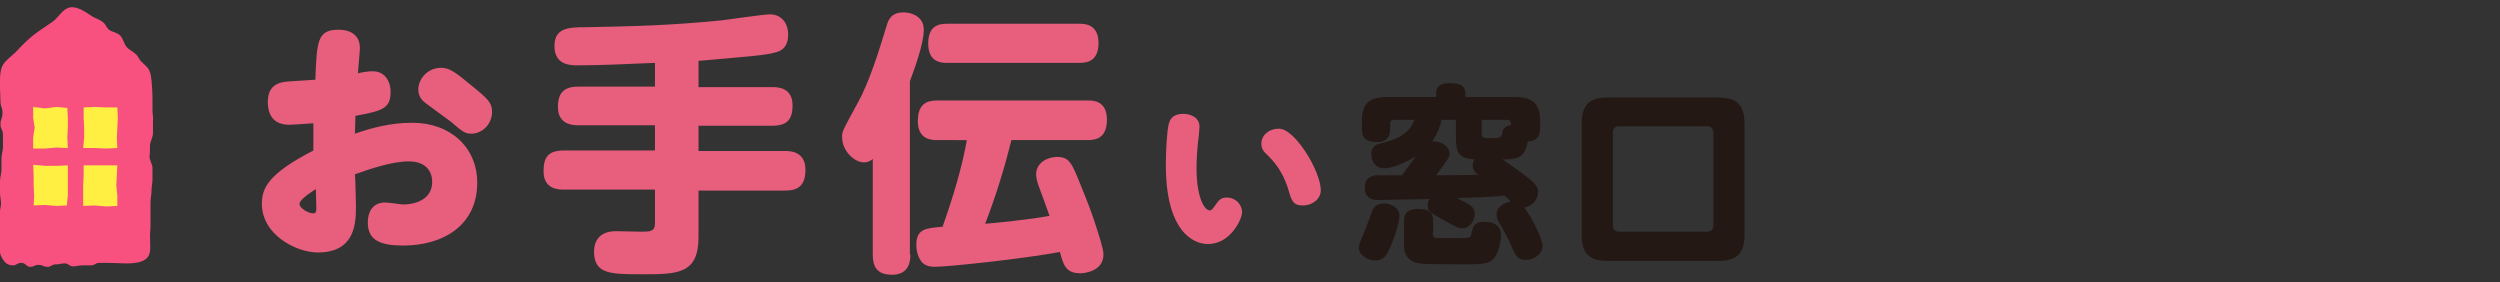
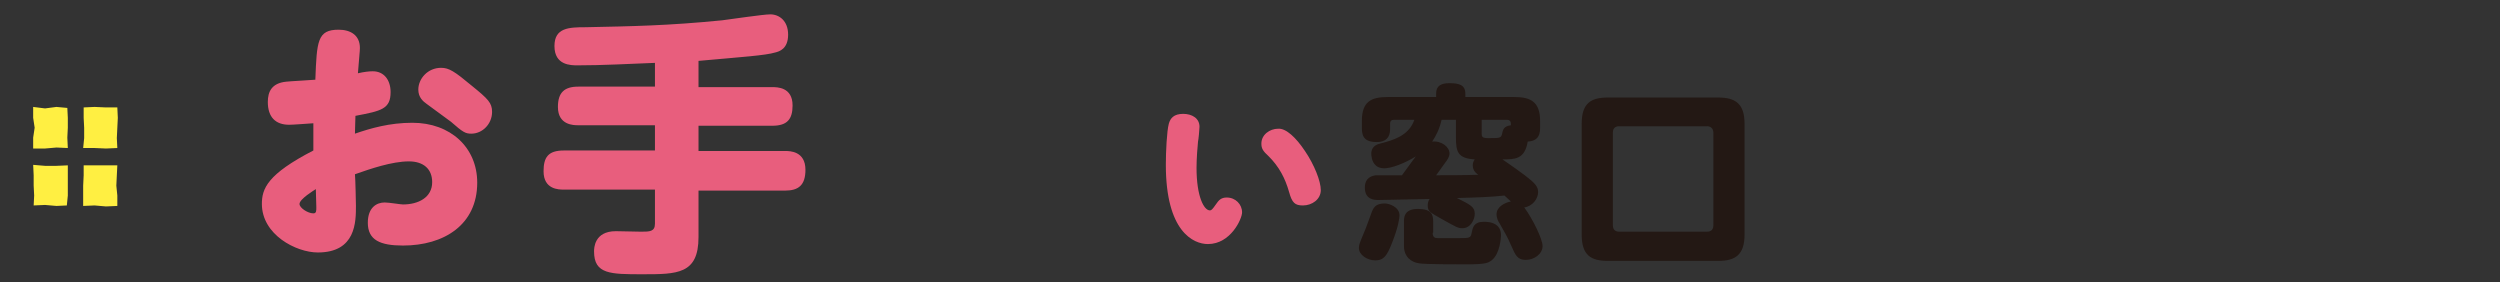
<svg xmlns="http://www.w3.org/2000/svg" version="1.1" id="レイヤー_1" x="0px" y="0px" viewBox="0 0 505 57" style="enable-background:new 0 0 505 57;" xml:space="preserve">
  <rect x="0" y="0" width="505" height="57" fill="#333333" stroke="none" />
  <style type="text/css">
	.st0{fill:#FF9000;}
	.st1{fill:#FFEF42;}
	.st2{fill:#231814;}
	.st3{fill:#E85E7D;}
	.st4{fill:#F85180;}
	.st5{fill:#55BB00;}
	.st6{fill:#251714;}
	.st7{fill:#00A9EA;}
</style>
  <g>
    <g>
-       <path class="st4" d="M30.8,20c0,0.8,0,1.6,0,2.3c0,0.6,0.2,1.5,0.1,2.3c0,0.8,0,1.5,0,2.3c0,0.8-0.5,1.6-0.6,2.3    c0,0.8,0,1.6-0.1,2.4c0,0.8,0.6,1.6,0.6,2.3c0,0.8,0,1.6,0,2.3c0,0.8-0.2,1.6-0.2,2.3c0,0.9-0.2,1.6-0.2,2.4c0,0.9,0,1.6,0,2.3    c0,1.4,0,1.2,0,2.3c0,1.2-0.1,1.2-0.1,2.3c0,2.6,0.6,4.5-2.4,5.2c-1.9,0.4-4,0.1-6,0.1c-0.9,0-0.9,0-1.8,0c-0.9,0-0.9,0.5-1.7,0.5    c-0.9,0-0.9,0-1.8,0c-0.9,0-0.9,0.2-1.8,0.2c-0.9,0-0.9-0.6-1.7-0.6c-0.9,0-0.9,0.2-1.8,0.2c-0.9,0-0.9,0.5-1.7,0.5    c-0.9,0-0.9-0.4-1.8-0.4c-0.9,0-0.9,0.4-1.7,0.4s-0.9-0.8-1.8-0.8c-0.9,0-0.9,0.5-1.7,0.5c-0.7,0-1.4-0.3-1.8-0.9    c-0.5-0.6-0.9-1.5-0.9-2.4c0-1.2,0-0.9,0-2.3c0-0.6,0-1.5,0-2.3c0-0.7,0-1.5,0-2.3c0-0.8,0.3-1.6,0.3-2.3S0,39.7,0,38.9    c0-0.8,0-1.6,0-2.3c0-0.8,0.3-1.6,0.3-2.3c0-0.8,0-1.6,0-2.3c0-0.8,0.3-1.6,0.3-2.3c0-0.9,0-1.6,0-2.3c0-1.4-0.5-1.2-0.5-2.3    c0-1.1,0.4-1.1,0.4-2.3c0-1.2-0.4-1.2-0.4-2.3c0-2-0.5-5.7,0.5-7.4c0.6-1,1.8-1.8,2.6-2.6C4.4,9.2,5.7,7.9,7,6.9    c1.2-0.9,2.5-1.7,3.6-2.5c1.2-0.8,2-2.6,3.5-2.9c1.5-0.3,3.3,1,4.5,1.8c0.5,0.3,1.6,0.7,2.1,1.1C21.4,4.9,21.5,5.6,22,6    c0.7,0.5,1.5,0.5,2.2,1.1c0.7,0.7,0.8,1.7,1.4,2.4c0.5,0.6,1.3,0.9,1.9,1.5c0.5,0.5,0.6,1,1,1.4c1.1,1.1,1.7,1.3,2,3    C30.7,16.9,30.8,18.5,30.8,20z" />
      <g>
        <g>
          <polygon class="st1" points="13.7,29.9 11.4,29.8 9.1,30 6.7,30 6.7,27.8 7,25.8 6.7,23.8 6.7,21.6 9.1,21.9 11.4,21.6       13.6,21.8 13.7,23.8 13.7,25.8 13.6,27.8     " />
        </g>
        <g>
          <polygon class="st1" points="23.7,29.9 21.4,30 19.1,29.9 16.8,29.9 17,27.9 17,25.8 16.9,23.8 16.9,21.7 19.1,21.6 21.4,21.7       23.7,21.7 23.8,23.8 23.7,25.8 23.6,27.9     " />
        </g>
        <g>
          <polygon class="st1" points="13.5,41.5 11.4,41.6 9.1,41.4 6.8,41.5 6.9,39.5 6.8,37.5 6.8,35.4 6.7,33.3 9.1,33.5 11.4,33.5       13.7,33.4 13.7,35.4 13.7,37.5 13.7,39.5     " />
        </g>
        <g>
          <polygon class="st1" points="23.7,41.6 21.4,41.7 19.1,41.5 16.8,41.6 16.8,39.5 16.8,37.5 16.9,35.4 16.9,33.4 19.1,33.4       21.4,33.4 23.7,33.4 23.6,35.4 23.5,37.5 23.7,39.5     " />
        </g>
      </g>
    </g>
    <g>
      <g>
        <path class="st3" d="M58.4,25.2c-2.7,0-4.3-1.5-4.3-4.6c0-2.1,0.8-3.8,3.7-4.1c0.8-0.1,4.9-0.3,5.9-0.4C64,8.3,64.1,6,68.4,6     c2.4,0,4.3,1.1,4.3,3.7c0,0.6-0.2,2.4-0.4,5.1c1.3-0.3,2.3-0.4,3-0.4c2.3,0,3.6,1.8,3.6,4.2c0,3.4-1.8,3.8-7.1,4.8     c0,0.7-0.1,2.6-0.1,3.6c3.2-1.1,7-2.2,11.6-2.2c7.7,0,13.1,5,13.1,12.1c0,8.5-6.7,12.7-15,12.7c-4.6,0-7.1-1.1-7.1-4.6     c0-3.1,1.8-4.1,3.4-4.1c0.9,0,3.2,0.4,3.7,0.4c3.1,0,5.9-1.4,5.9-4.5c0-2.7-1.8-4.2-4.7-4.2c-3.4,0-7.8,1.5-10.9,2.6     c0.1,0.8,0.2,6.2,0.2,6.4c0,3.2,0,9.4-7.7,9.4c-4.4,0-11.3-3.6-11.3-9.8c0-3.1,1.1-6,10.4-10.8v-5.5C61.8,25,59.2,25.2,58.4,25.2     z M60.5,41.2c0,0.8,1.7,1.9,2.8,1.9c0.6,0,0.6-0.5,0.6-1.2c0-0.6-0.1-3.2-0.1-3.7C63.5,38.4,60.5,40.2,60.5,41.2z M95.4,17.4     c3.2,2.6,4,3.4,4,5.2c0,2.4-1.9,4.4-4.2,4.4c-1.2,0-1.7-0.3-4.1-2.4c-0.8-0.6-4.2-3.1-4.9-3.6c-0.7-0.5-1.7-1.3-1.7-2.9     c0-2.2,1.9-4.4,4.6-4.4C90.7,13.7,91.8,14.4,95.4,17.4z" />
        <path class="st3" d="M141.1,17.6H156c1,0,4.1,0,4.1,3.7c0,2.8-1.1,4.1-4.1,4.1h-14.9v5.1h17.5c0.9,0,4.1,0,4.1,3.8     c0,3.1-1.4,4.2-4.1,4.2h-17.5v9.4c0,7.5-4.3,7.5-11.3,7.5c-6.5,0-9.8,0-9.8-4.6c0-0.6,0-4.1,4.4-4.1c0.8,0,4.3,0.1,5.1,0.1     c1.7,0,2.8,0,2.8-1.6v-6.9h-18.4c-1,0-4.1,0-4.1-3.7c0-2.8,0.9-4.2,4.1-4.2h18.4v-5.1h-15.5c-0.9,0-4.1,0-4.1-3.7     c0-2.9,1.3-4.1,4.1-4.1h15.5v-4.8c-5.2,0.2-10.6,0.5-15.6,0.5c-1.4,0-4.7,0-4.7-3.9c0-3.7,2.9-3.8,6.3-3.8     c9.3-0.2,16.5-0.3,27.6-1.4c1.6-0.2,8.3-1.2,9.7-1.2c1.8,0,3.6,1.3,3.6,4.1c0,2.9-1.8,3.4-2.6,3.6c-2,0.6-6.6,0.9-15.5,1.7V17.6z     " />
-         <path class="st3" d="M183.9,51.4c0,0.9,0,4.1-3.7,4.1c-3.2,0-3.9-1.8-3.9-4.1V32.1c-0.3,0.3-0.9,0.7-1.8,0.7     c-1.9,0-4.4-2.3-4.4-5.1c0-1.2,0.1-1.3,3.1-6.8c2.6-4.7,4.5-11.2,5.9-15.7c0.3-1,0.8-2.7,3.4-2.7c1.1,0,2.6,0.4,3.4,1.4     c0.7,0.8,0.7,1.8,0.7,2.2c0,2.7-1.9,7.9-2.8,10.3V51.4z M189.2,28.3c-0.8,0-3.8,0-3.8-3.8c0-3.4,1.7-4.2,3.8-4.2h30.6     c1,0,3.8,0,3.8,3.9c0,3.5-2,4.1-3.8,4.1h-15.5c-1.4,5.7-3.2,11.5-5.3,16.9c1.5-0.1,9.5-0.9,13-1.6c-0.3-0.9-1.8-5-2.1-5.8     c-0.3-0.7-0.6-1.8-0.6-2.6c0-2.4,2.4-3.5,4.2-3.5c2.5,0,3,1.2,4.8,5.7c1.5,3.7,2.1,5.2,3.2,8.6c0.4,1.3,1.4,4.2,1.4,5.4     c0,3.4-3.8,3.8-4.7,3.8c-2.9,0-3.4-1.7-4.1-4.3c-7.5,1.4-22.7,3-25.3,3c-1.7,0-2.5-0.7-2.9-1.4c-0.6-0.9-0.8-2.1-0.8-3     c0-3.3,1.9-3.4,5.3-3.7c2.2-6.2,4-12.3,4.9-17.5H189.2z M191.3,12.7c-1,0-3.8,0-3.8-3.9c0-3.6,2.1-4,3.8-4h26.8     c0.9,0,3.8,0,3.8,3.9c0,3.5-2.1,4-3.8,4H191.3z" />
        <path class="st3" d="M235.5,33.3c0-2.7,0.2-6.8,0.6-8.3c0.3-1.1,1-2,2.9-2c1.8,0,3.3,0.9,3.3,2.6c0,0.4-0.2,2.7-0.3,3     c-0.1,0.9-0.3,3.5-0.3,5.3c0,5.8,1.5,8.6,2.7,8.6c0.3,0,0.5-0.2,1.2-1.2c0.6-0.9,1.1-1.4,2.2-1.4c1.8,0,3.1,1.4,3.1,3     c0,1.3-2.3,6.4-6.9,6.4C241,49.3,235.5,46.7,235.5,33.3z M263.6,30.5c1.9,2.8,3.2,6.1,3.2,7.9c0,1.9-1.8,3.1-3.6,3.1     c-1.6,0-2.2-0.5-2.8-2.7c-0.8-2.8-2-5.1-4.1-7.2c-1.2-1.1-1.5-1.6-1.5-2.6c0-1.8,1.7-3,3.4-3C259.8,25.9,261.8,27.8,263.6,30.5z" />
        <path class="st2" d="M282.7,43.5c0,0.5-0.2,2.3-1.6,5.8c-0.9,2.2-1.5,3.3-3.3,3.3c-1.6,0-3.3-1.1-3.3-2.5c0-0.6,0.1-0.9,0.9-2.8     c0.6-1.4,1-2.6,1.6-4.2c0.4-1.1,0.8-2,2.7-2C280.6,41.1,282.7,41.8,282.7,43.5z M281.6,24.2c-0.5,0-0.8,0.2-0.8,0.8v1.1     c0,1.6-0.8,2.6-2.7,2.6c-2.1,0-3-0.8-3-2.7v-1.6c0-3.9,1.9-4.8,5.2-4.8h9.8v-0.7c0-1.5,0.9-2.1,2.7-2.1c2,0,3.2,0.4,3.2,2.1v0.7     h9.9c3.2,0,5.2,0.9,5.2,4.8v1.5c0,1.8-0.8,2.6-2.5,2.7c-0.6,3.6-2.6,3.6-5.1,3.6c1.9,1.3,3.3,2.3,4.5,3.2     c2.1,1.6,2.7,2.3,2.7,3.4c0,1.4-1.2,2.9-2.8,3.1c1.7,2.3,3.7,6.4,3.7,7.8c0,1.6-1.7,2.8-3.4,2.8c-1.7,0-2.1-1-2.9-2.8     c-0.9-2.1-1.4-2.8-2.4-4.6c-0.2-0.3-0.6-1-0.6-1.8c0-1.6,1.8-2.4,2.9-2.6c-0.5-0.5-0.9-0.8-1.3-1.2c-2.6,0.3-5.7,0.4-9.6,0.5     c2.8,1.4,3.6,1.8,3.6,3.2c0,1.1-0.8,2.9-2.5,2.9c-0.9,0-1.2-0.2-4.6-2.1c-1.9-1.1-2.4-1.3-2.4-2.5c0-0.6,0.2-1.1,0.4-1.3     c-0.5,0-9.9,0.2-10.3,0.2c-0.8,0-2.8,0-2.8-2.5c0-2.2,1.7-2.4,2.2-2.5c0.2,0,4.6,0,5.3,0c0.4-0.5,2.3-3.2,2.8-3.8     c-2.3,1.4-4.9,2.4-6.4,2.4c-0.7,0-1.4-0.2-1.9-0.8c-0.6-0.7-0.7-1.7-0.7-2.2c0-1.5,1.3-1.9,1.8-2c2.7-0.7,5.8-1.6,6.9-4.8H281.6z      M289.4,47c0,0.9,0.4,1.1,1,1.1c0.6,0,1,0,4.3,0c2.2,0,2.4,0,2.6-1.2c0.2-0.9,0.4-2.1,2.4-2.1c0.5,0,1.6,0,2.5,0.6     c0.7,0.5,1,1.2,1,2.1c0,0.5-0.2,3.8-1.9,5.1c-0.7,0.5-1.1,0.8-5.2,0.8c-1.5,0-8.4,0-9.4-0.2c-1.6-0.2-3.1-1.3-3.1-3.5v-5     c0-0.7,0-2.5,2.8-2.5c2.8,0,3.1,1.2,3.1,2.5V47z M291.2,24.2c-0.4,1.8-1.1,3.2-1.9,4.4c1.9-0.2,3.5,1.1,3.5,2.4     c0,0.7-0.5,1.4-0.9,1.9c-0.6,0.8-1.4,2-1.8,2.5c2,0,5.9,0,8.5-0.1c-0.4-0.3-1.1-0.8-1.1-1.9c0-0.4,0.1-0.8,0.4-1.2     c-3.5-0.2-3.8-1.6-3.8-4.5v-3.5H291.2z M299.3,27c0,0.6,0.1,0.9,1.3,0.9c2.3,0,2.6,0,2.8-0.8c0.2-1,0.4-1.6,1.8-1.8     c0-0.5,0-1.1-0.8-1.1h-5.1V27z" />
        <path class="st2" d="M352.4,47.4c0,4.1-1.9,5.3-5.3,5.3h-22.3c-3.4,0-5.3-1.1-5.3-5.3V25c0-4.2,1.9-5.3,5.3-5.3h22.3     c3.4,0,5.3,1.2,5.3,5.3V47.4z M346.1,26.8c0-0.8-0.5-1.3-1.3-1.3h-17.7c-1.1,0-1.3,0.7-1.3,1.3v18.7c0,0.8,0.4,1.3,1.3,1.3h17.7     c1,0,1.3-0.6,1.3-1.3V26.8z" />
      </g>
    </g>
  </g>
</svg>